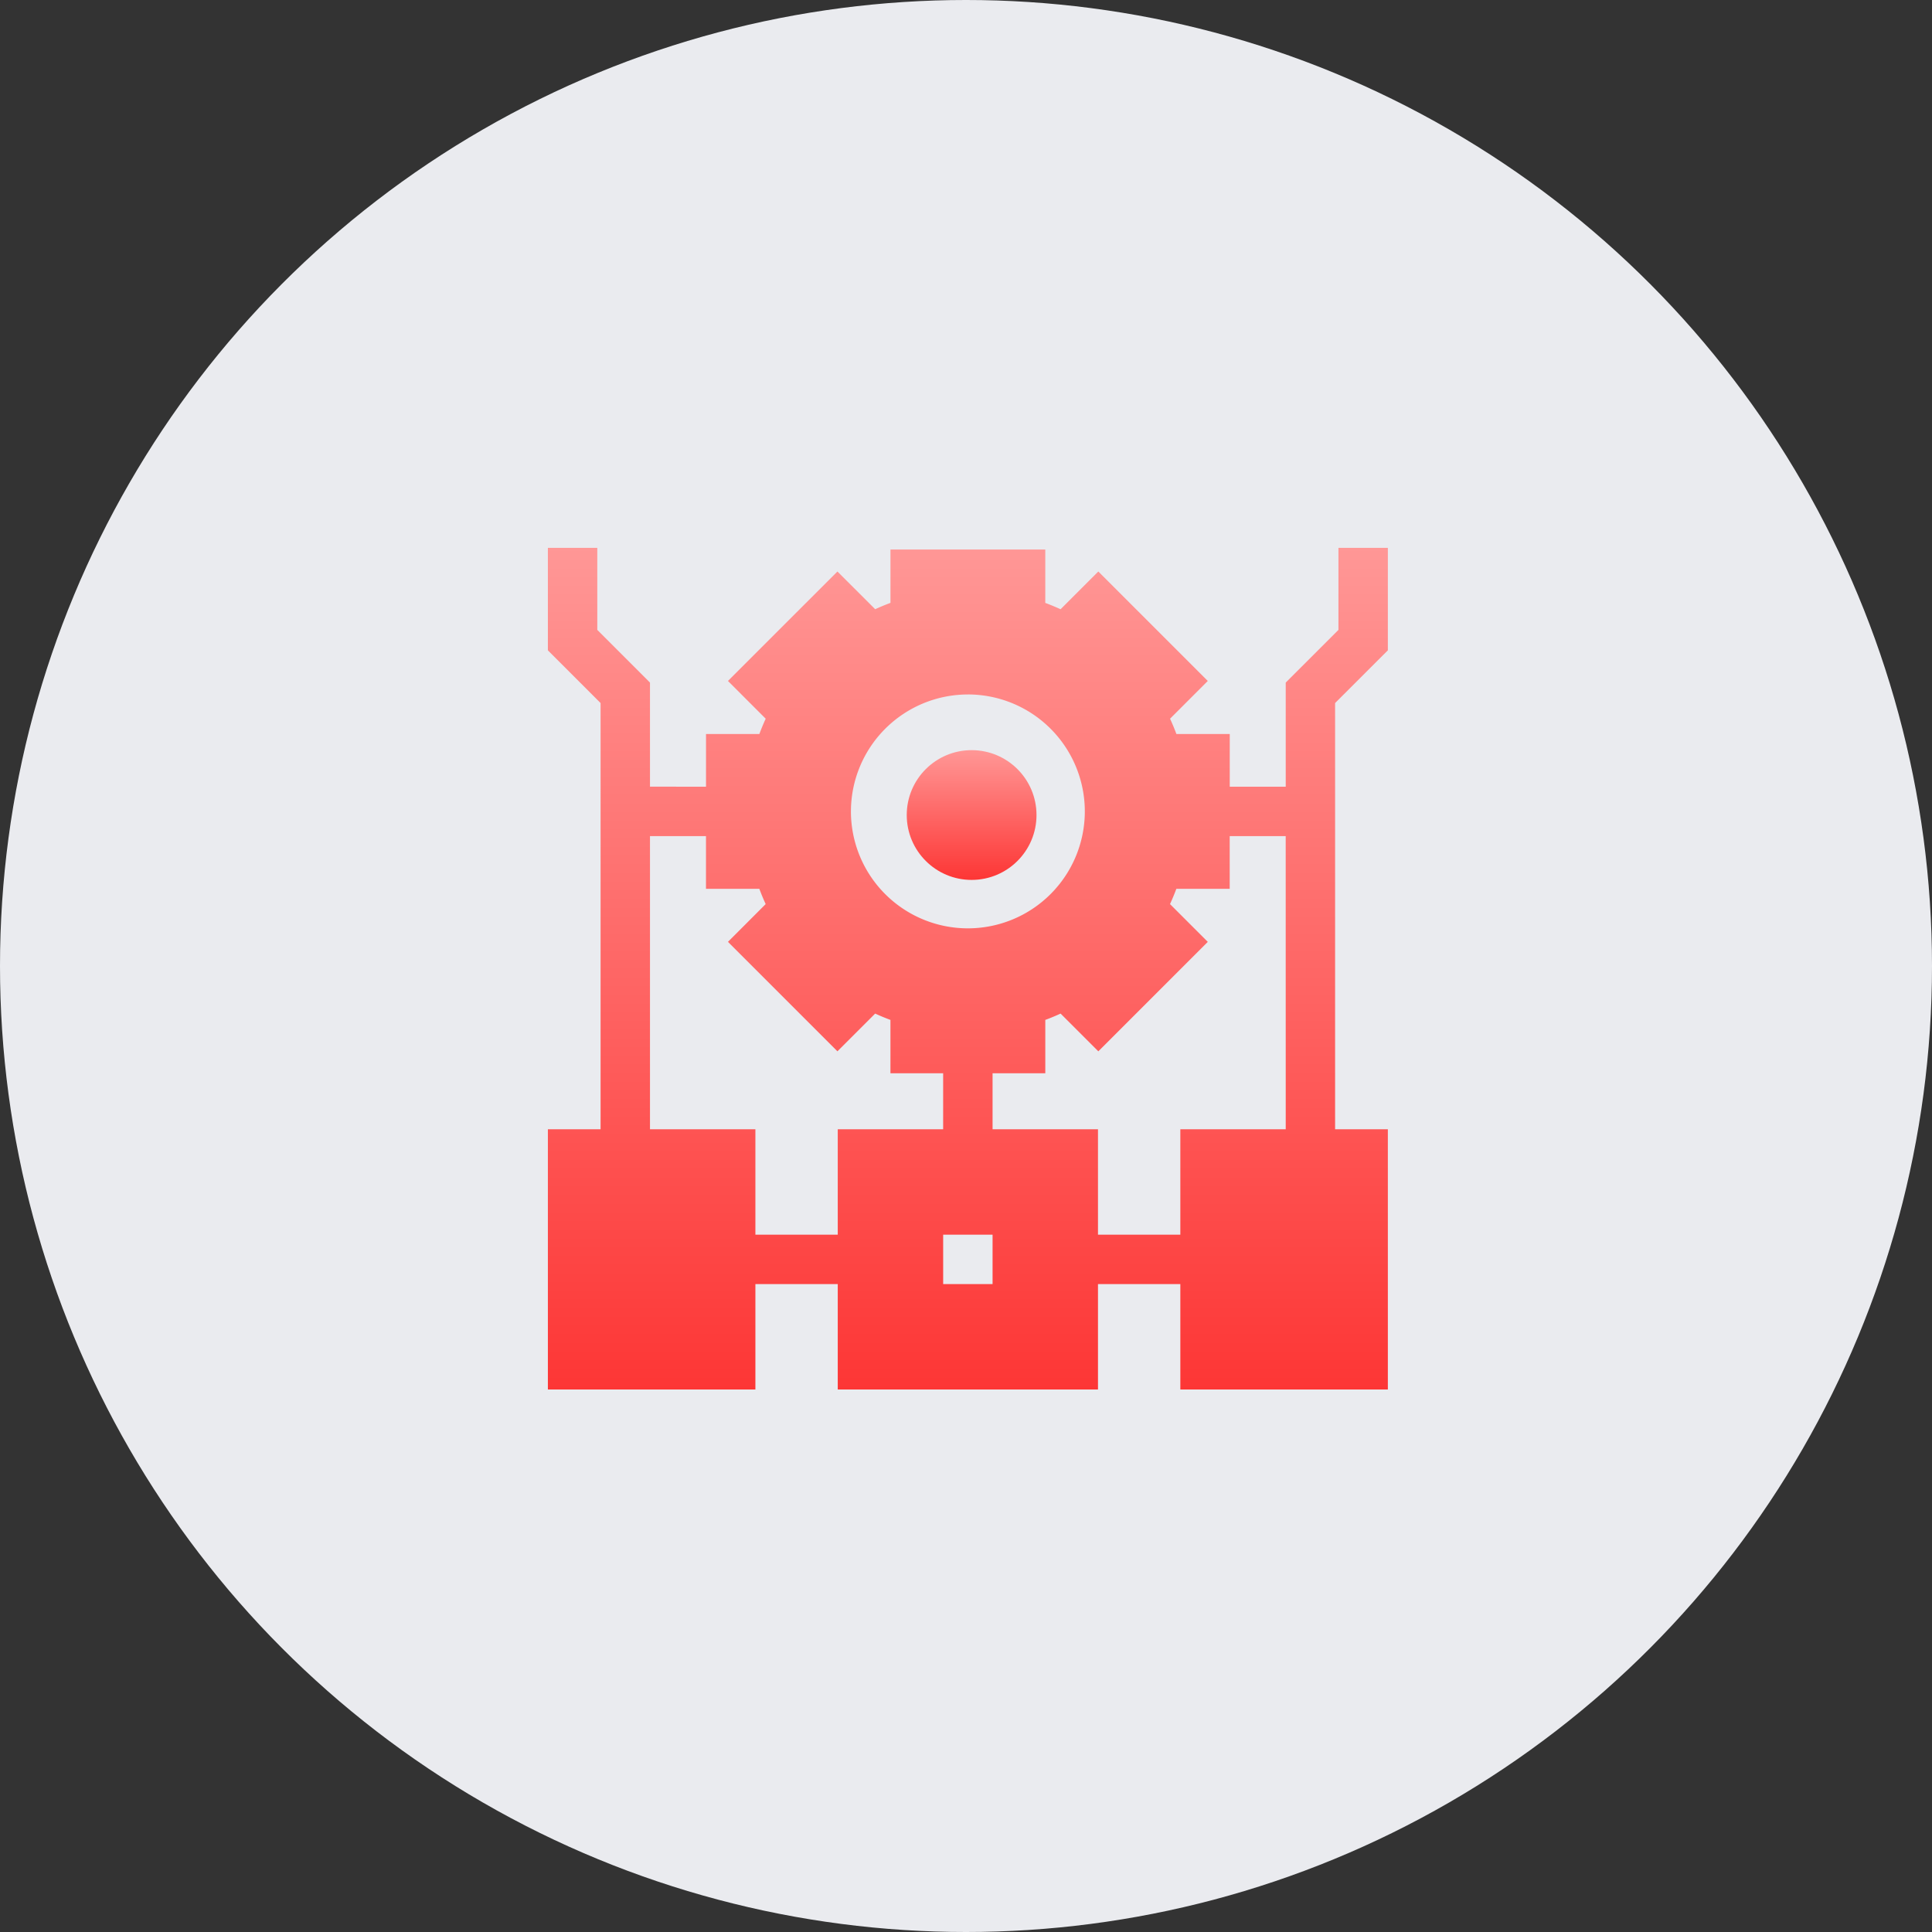
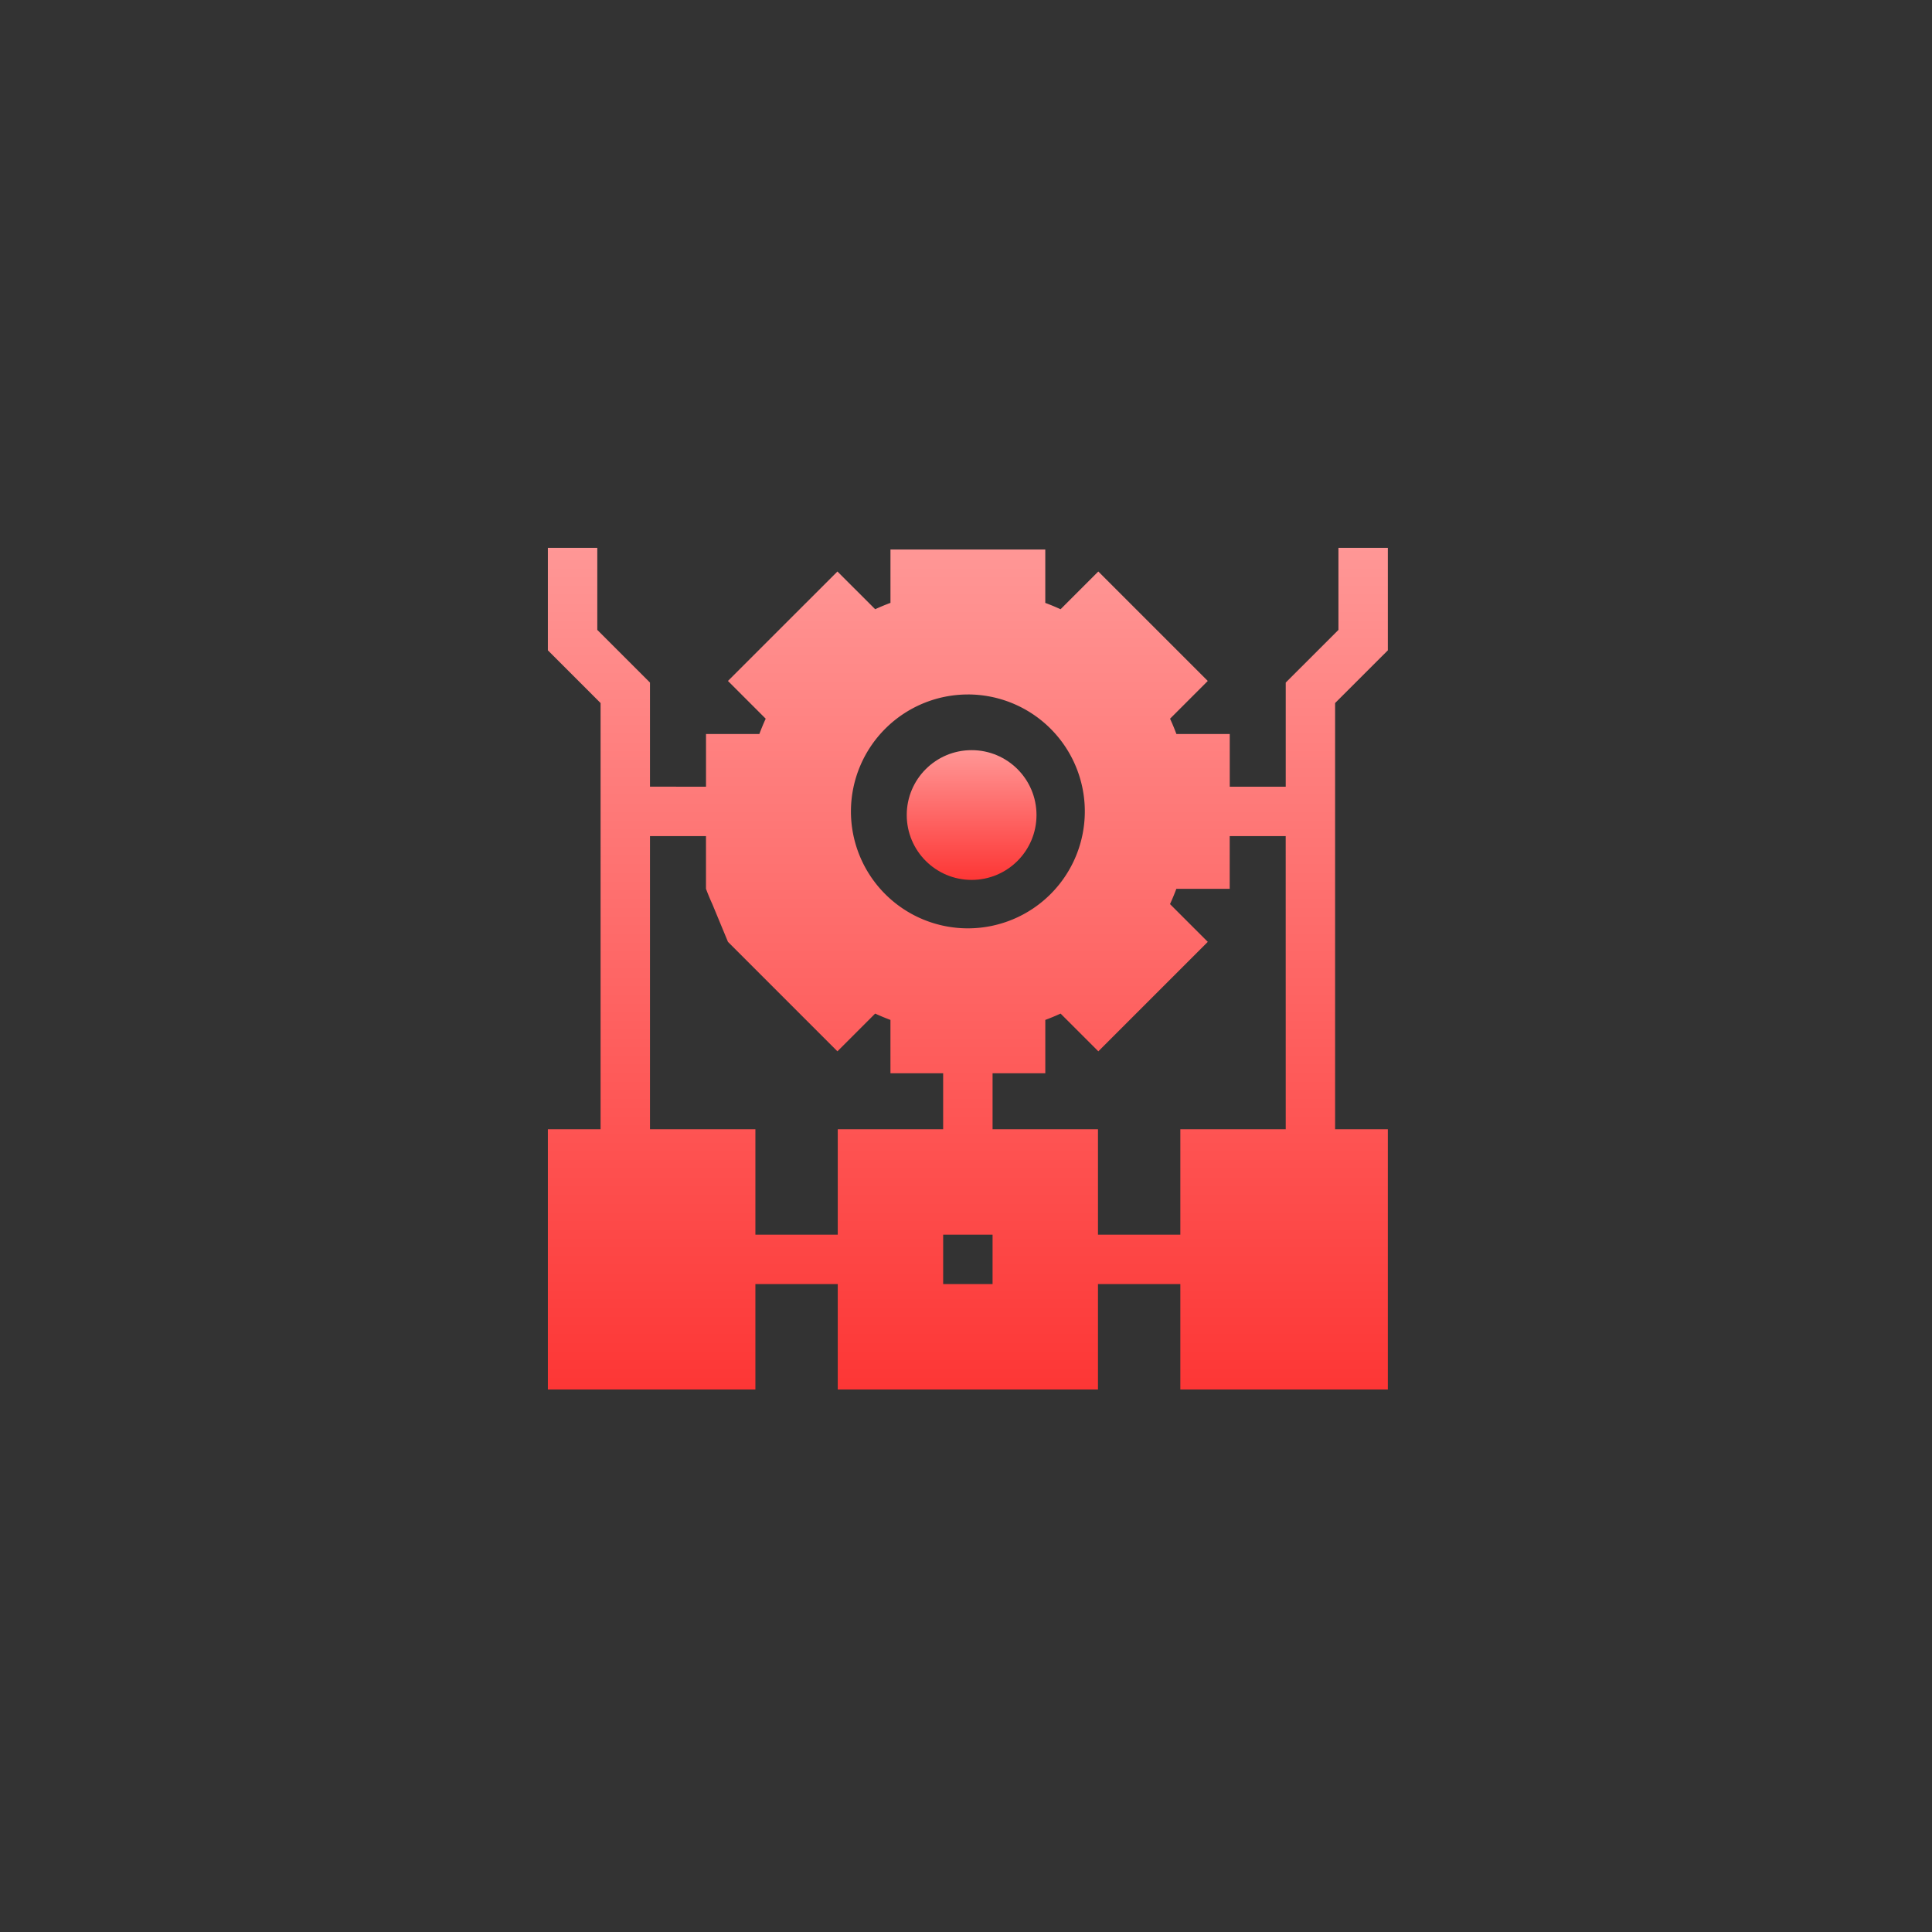
<svg xmlns="http://www.w3.org/2000/svg" width="134" height="134" viewBox="0 0 134 134">
  <rect x="0" y="0" width="134" height="134" fill="#333333" stroke="none" />
  <defs>
    <style>.a{fill:#eaebef;}.b{fill:url(#a);}</style>
    <linearGradient id="a" x1="0.5" x2="0.5" y2="1" gradientUnits="objectBoundingBox">
      <stop offset="0" stop-color="#ff9796" />
      <stop offset="1" stop-color="#fd3635" />
    </linearGradient>
  </defs>
  <g transform="translate(-1379 -2253)">
-     <circle class="a" cx="67" cy="67" r="67" transform="translate(1379 2253)" />
    <g transform="translate(1416.5 2291)">
      <circle class="b" cx="4.5" cy="4.5" r="4.5" transform="translate(25.39 14.029)" />
-       <path class="b" d="M58.759,7.106V0H55.332V5.688L51.676,9.343v7.221H47.793V12.908h-3.7q-.2-.538-.44-1.06L46.269,9.23,38.677,1.638,36.059,4.256q-.523-.24-1.06-.44V.114H24.261v3.7q-.538.2-1.06.44L20.582,1.638,12.99,9.23l2.618,2.618q-.24.523-.44,1.06h-3.7v3.655H7.582V9.343L3.927,5.688V0H.5V7.106l3.655,3.655V40.324H.5V58.373H14.893V51.062h5.712v7.311H38.654V51.062h5.712v7.311H58.759V40.324H55.1V10.762Zm-29.129,3.06a8.111,8.111,0,1,1-8.111,8.111A8.12,8.12,0,0,1,29.629,10.167ZM20.605,47.635H14.893V40.324H7.582V19.991h3.884v3.655h3.7q.2.538.44,1.06L12.99,27.325l7.592,7.592L23.2,32.3q.523.24,1.06.44v3.7h3.655v3.884H20.605Zm10.738,3.427H27.916V47.635h3.427ZM51.676,40.324H44.366v7.311H38.654V40.324H31.343V36.44H35v-3.7q.538-.2,1.06-.44l2.618,2.618,7.592-7.592L43.65,24.706q.24-.523.44-1.06h3.7V19.991h3.884Z" />
+       <path class="b" d="M58.759,7.106V0H55.332V5.688L51.676,9.343v7.221H47.793V12.908h-3.7q-.2-.538-.44-1.06L46.269,9.23,38.677,1.638,36.059,4.256q-.523-.24-1.06-.44V.114H24.261v3.7q-.538.2-1.06.44L20.582,1.638,12.99,9.23l2.618,2.618q-.24.523-.44,1.06h-3.7v3.655H7.582V9.343L3.927,5.688V0H.5V7.106l3.655,3.655V40.324H.5V58.373H14.893V51.062h5.712v7.311H38.654V51.062h5.712v7.311H58.759V40.324H55.1V10.762Zm-29.129,3.06a8.111,8.111,0,1,1-8.111,8.111A8.12,8.12,0,0,1,29.629,10.167ZM20.605,47.635H14.893V40.324H7.582V19.991h3.884v3.655q.2.538.44,1.06L12.99,27.325l7.592,7.592L23.2,32.3q.523.24,1.06.44v3.7h3.655v3.884H20.605Zm10.738,3.427H27.916V47.635h3.427ZM51.676,40.324H44.366v7.311H38.654V40.324H31.343V36.44H35v-3.7q.538-.2,1.06-.44l2.618,2.618,7.592-7.592L43.65,24.706q.24-.523.44-1.06h3.7V19.991h3.884Z" />
    </g>
  </g>
</svg>